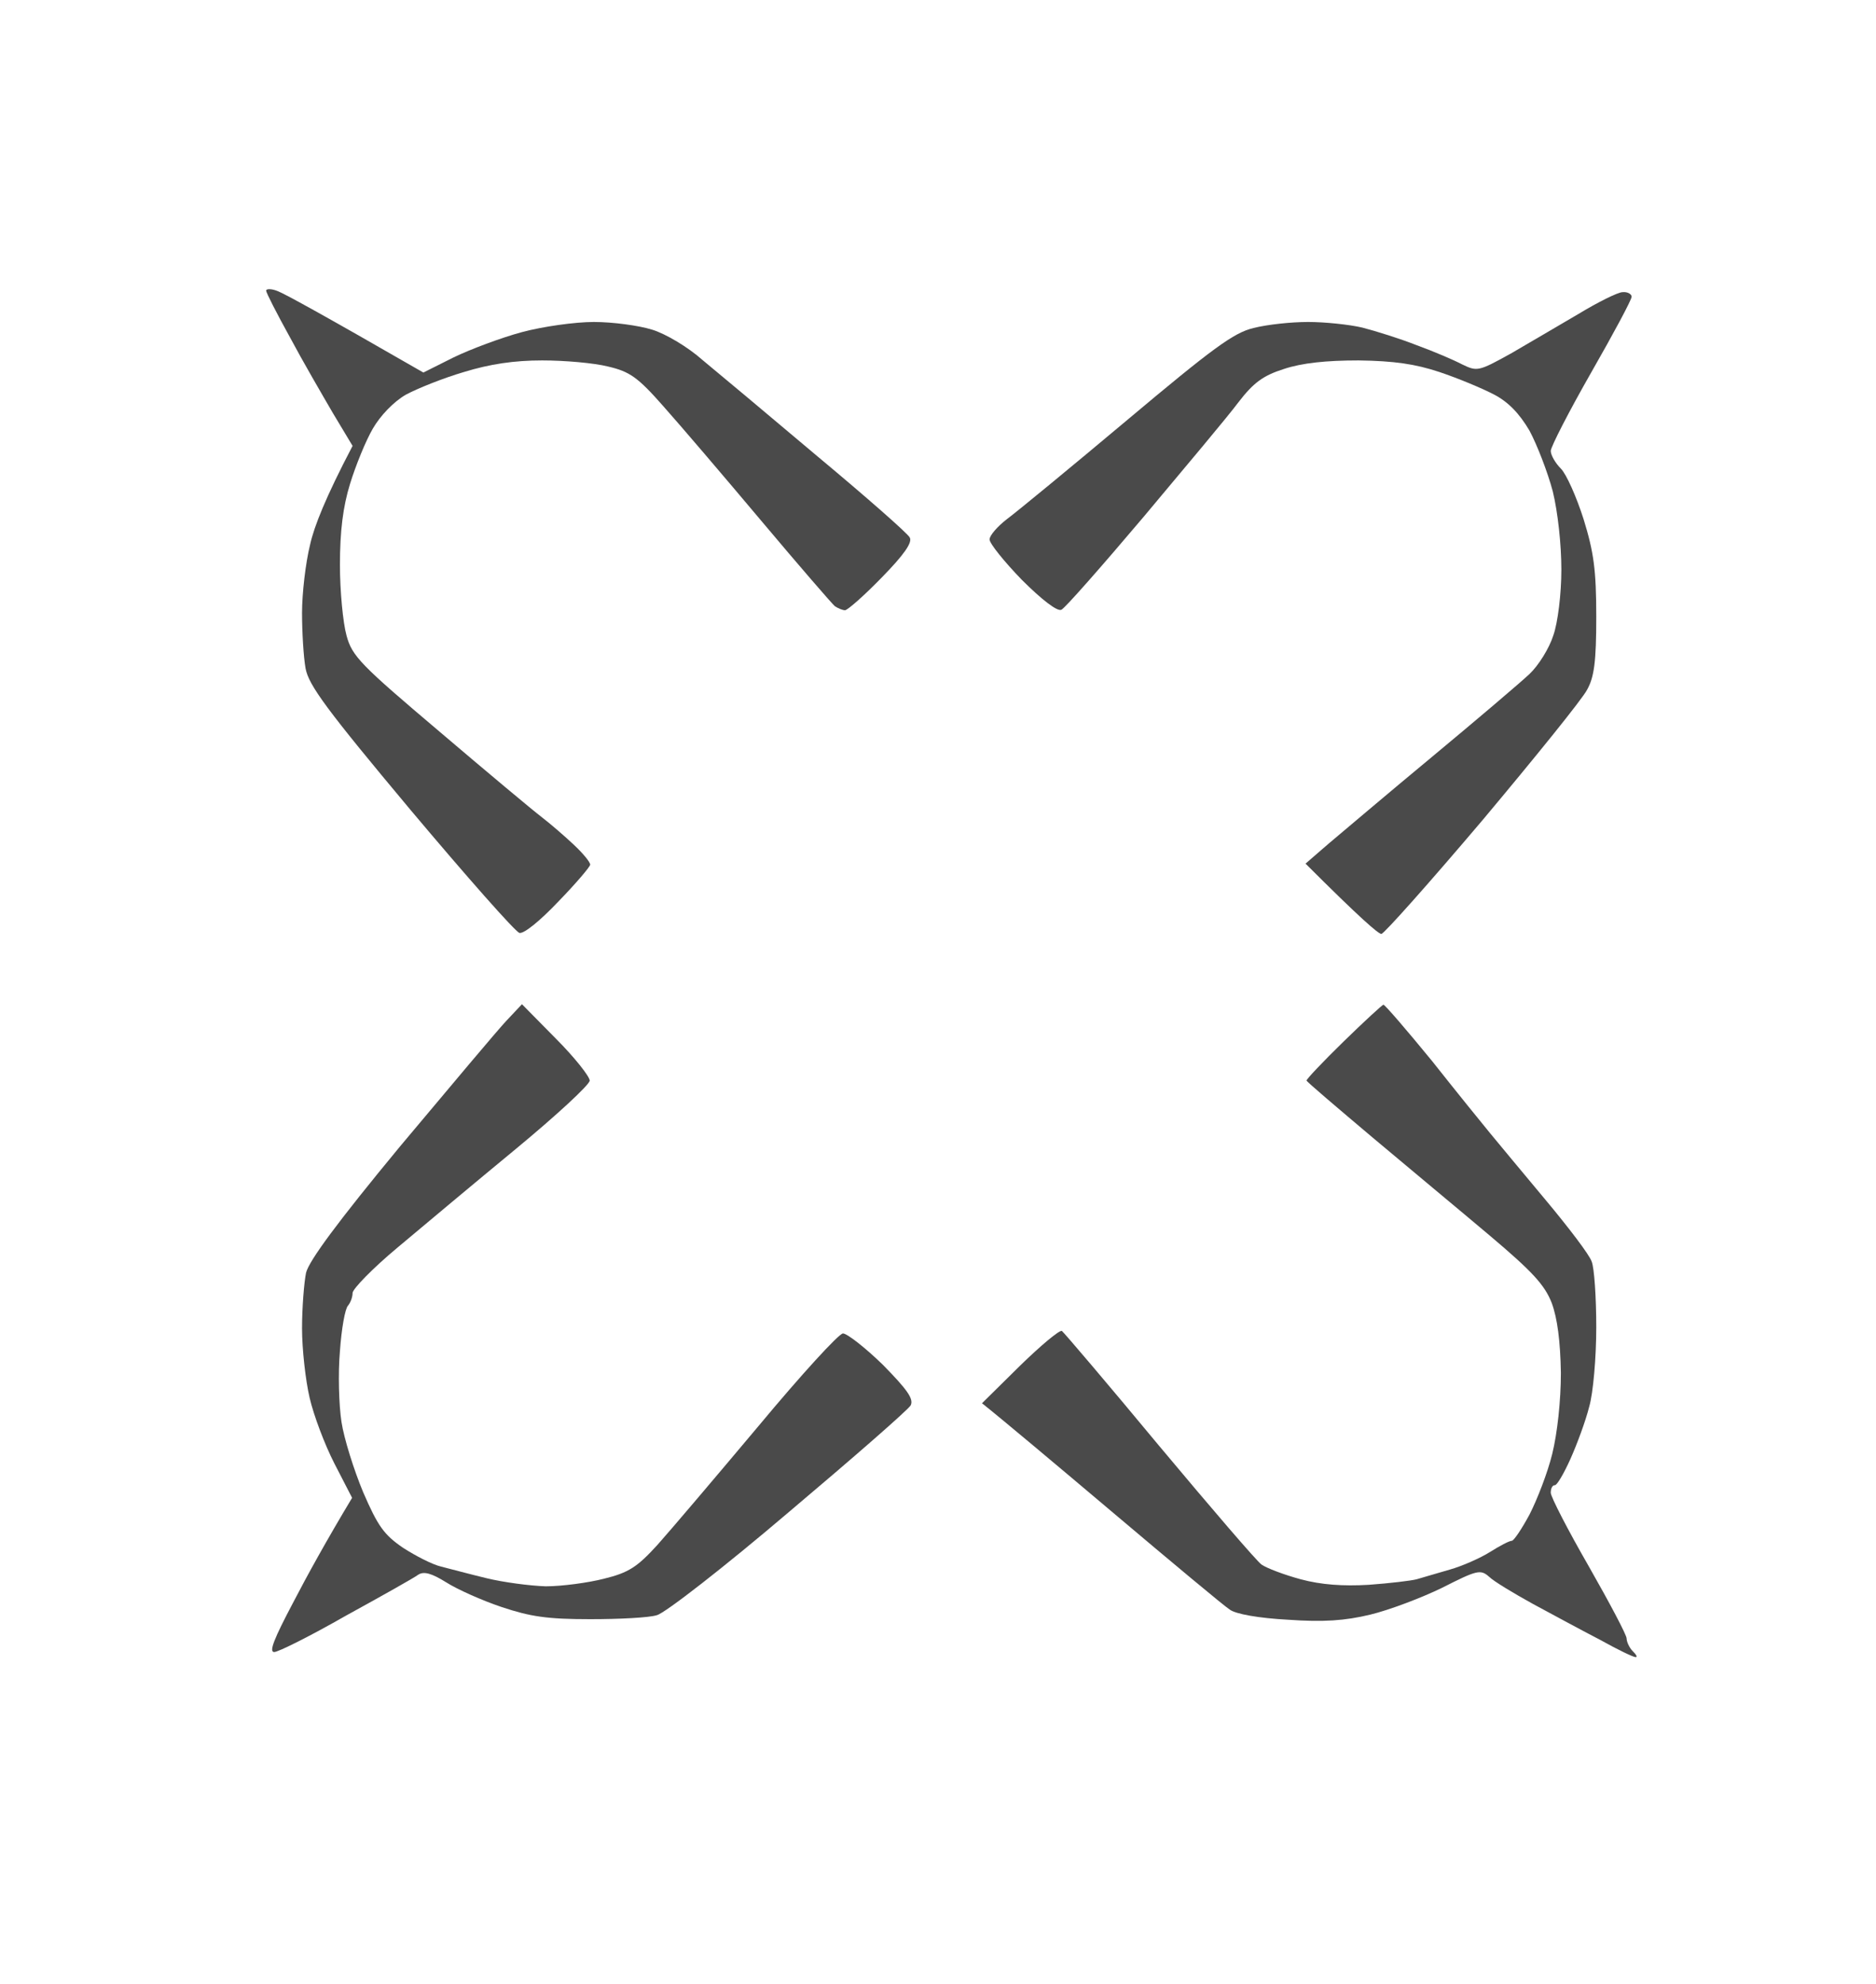
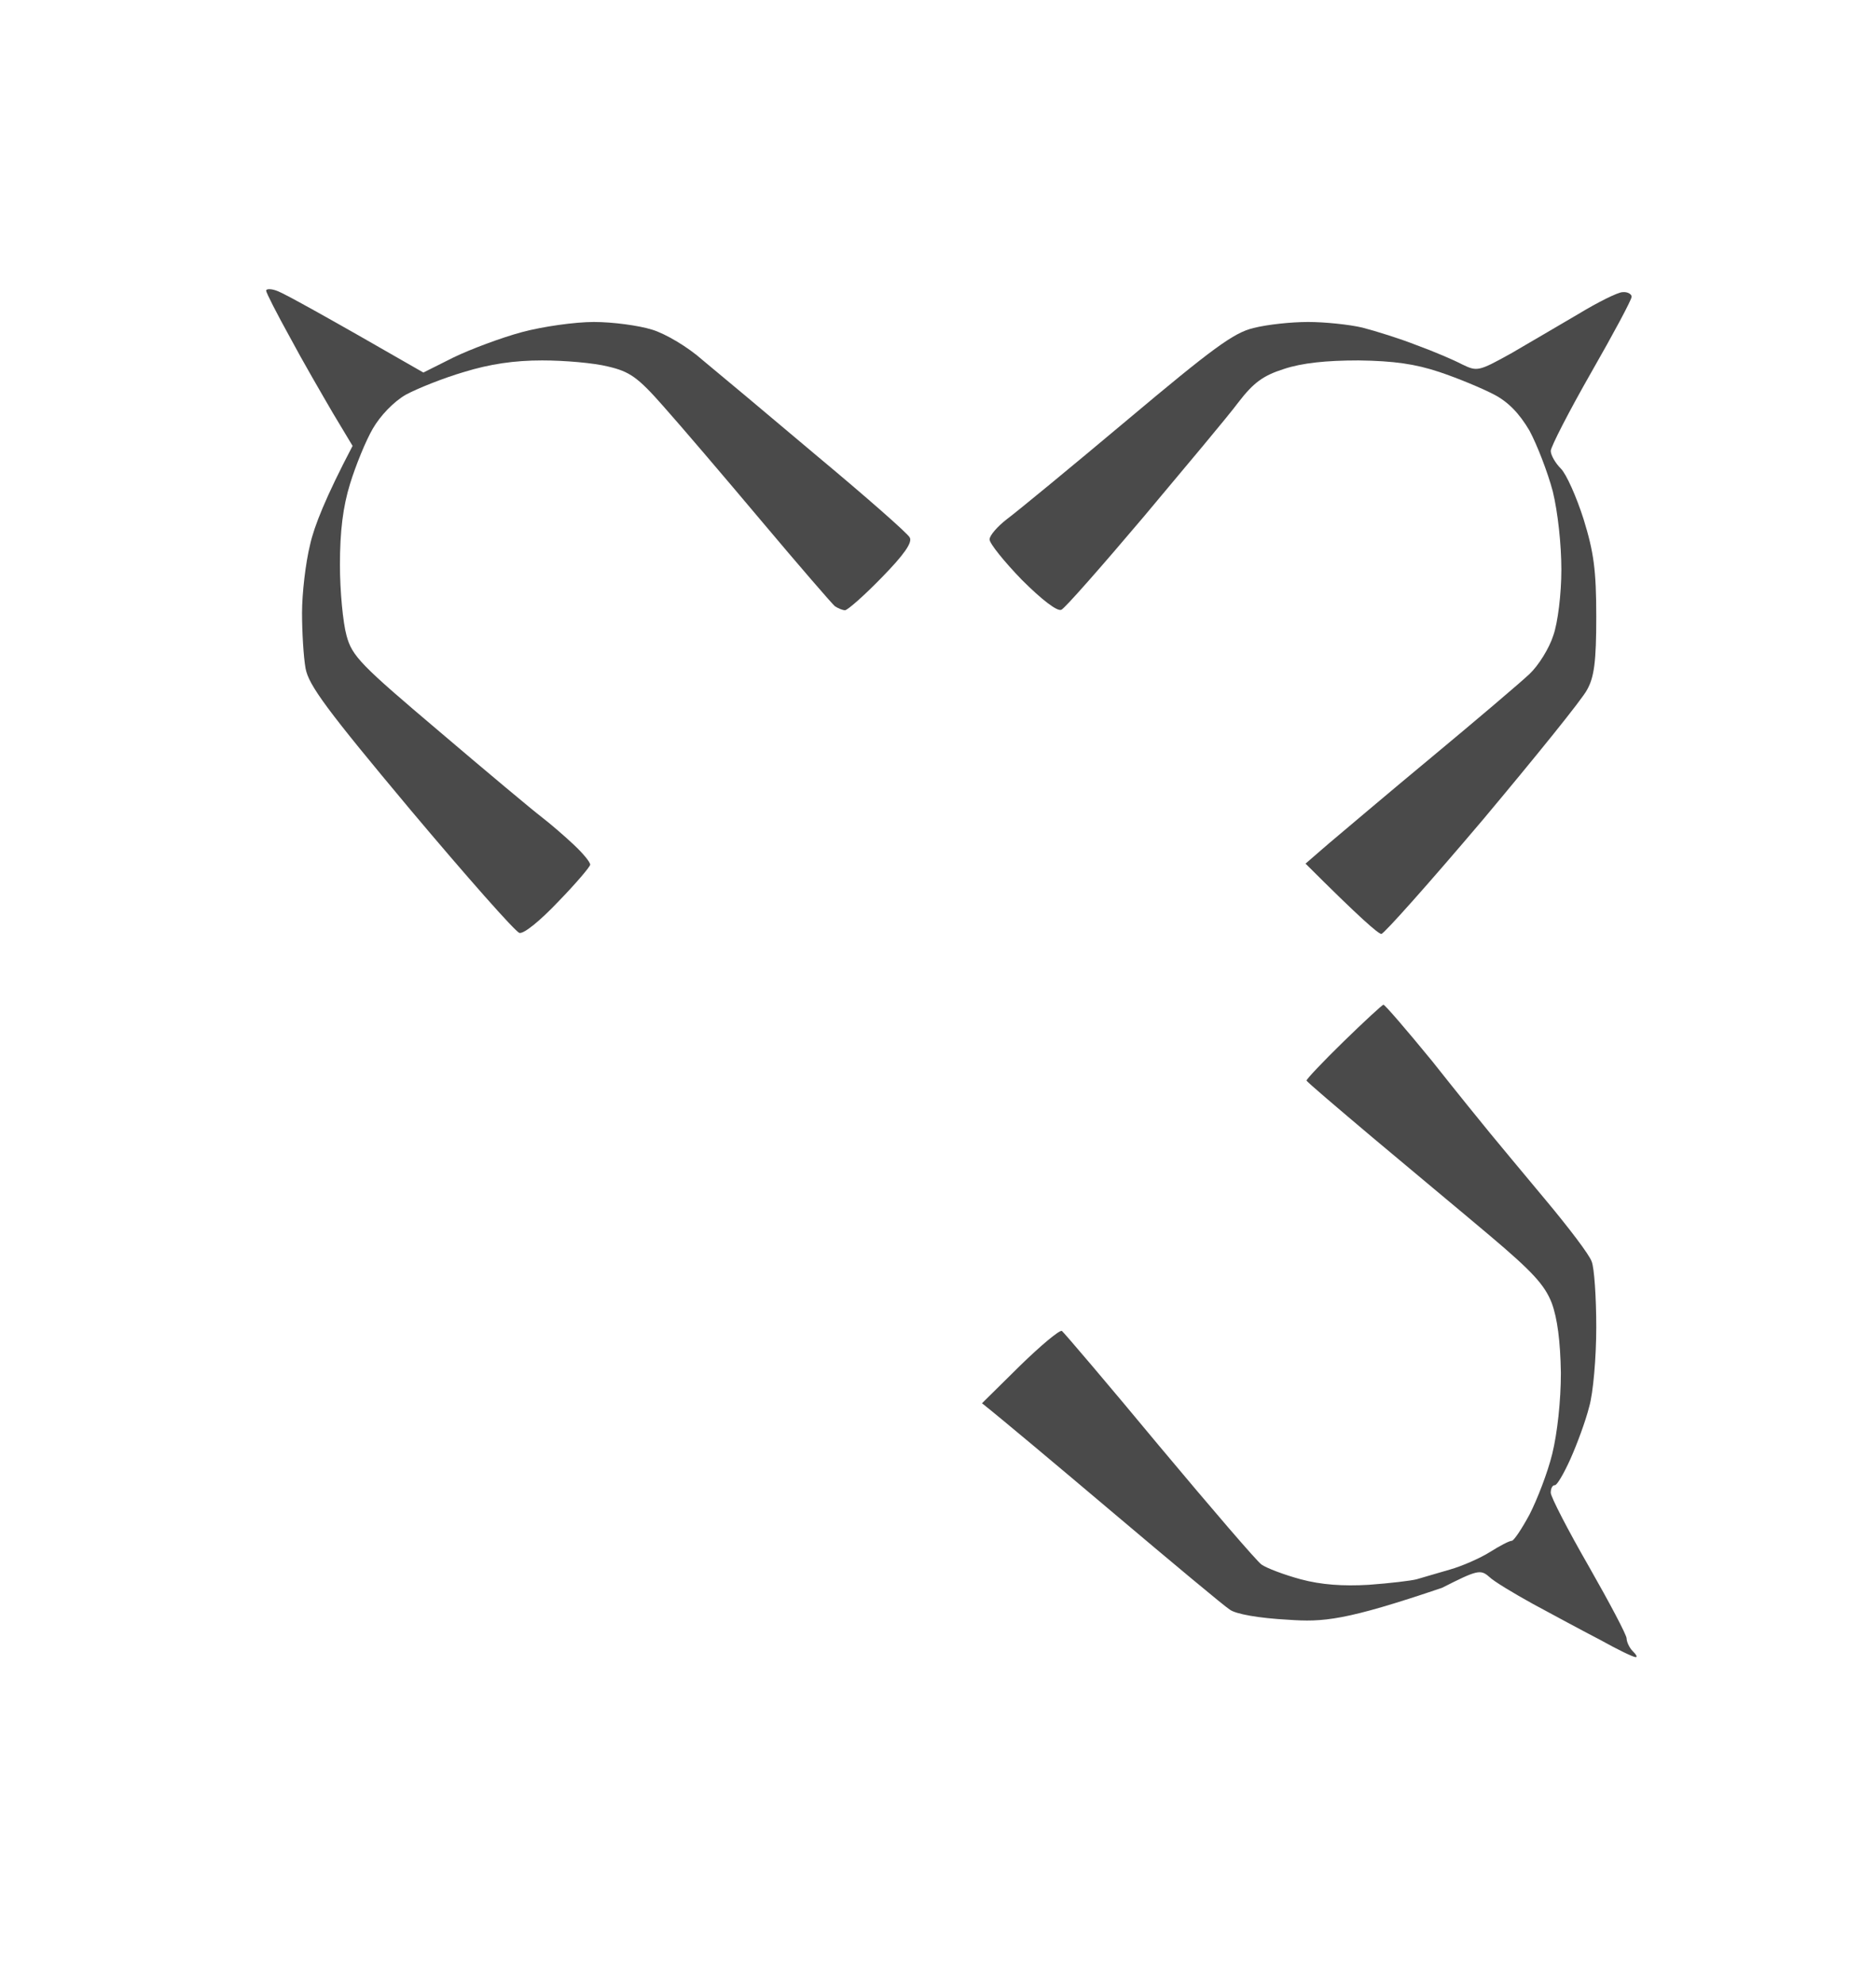
<svg xmlns="http://www.w3.org/2000/svg" fill="none" height="100%" overflow="visible" preserveAspectRatio="none" style="display: block;" viewBox="0 0 35 37" width="100%">
  <g id="Group">
    <g id="Vector">
</g>
    <g id="Vector_2">
      <path d="M5.408 6.288C5.163 5.845 4.965 5.458 4.965 5.42C4.965 5.383 5.069 5.383 5.182 5.43C5.305 5.477 5.965 5.835 7.899 6.948L8.464 6.665C8.776 6.514 9.351 6.298 9.738 6.194C10.124 6.09 10.728 6.005 11.077 6.005C11.435 6.005 11.917 6.071 12.162 6.147C12.416 6.222 12.841 6.477 13.105 6.713C13.379 6.939 14.35 7.75 15.255 8.514C16.161 9.269 16.934 9.948 16.972 10.023C17.029 10.117 16.859 10.353 16.453 10.768C16.123 11.108 15.812 11.381 15.765 11.381C15.718 11.381 15.633 11.344 15.576 11.306C15.529 11.268 14.916 10.561 14.218 9.731C13.52 8.901 12.699 7.939 12.379 7.58C11.898 7.033 11.747 6.929 11.341 6.835C11.077 6.769 10.53 6.722 10.115 6.722C9.596 6.722 9.144 6.788 8.653 6.939C8.266 7.052 7.776 7.25 7.568 7.363C7.342 7.495 7.097 7.75 6.955 7.995C6.823 8.222 6.635 8.684 6.531 9.023C6.399 9.448 6.342 9.91 6.342 10.533C6.342 11.023 6.399 11.617 6.465 11.853C6.569 12.24 6.729 12.4 8.2 13.645C9.087 14.4 9.945 15.117 10.106 15.239C10.266 15.362 10.54 15.598 10.709 15.758C10.879 15.918 11.011 16.078 11.011 16.126C11.011 16.163 10.747 16.475 10.417 16.814C10.077 17.173 9.775 17.418 9.691 17.399C9.615 17.38 8.7 16.343 7.653 15.098C6.097 13.239 5.757 12.777 5.701 12.466C5.663 12.259 5.635 11.787 5.635 11.429C5.635 11.07 5.701 10.495 5.786 10.155C5.861 9.816 6.078 9.269 6.578 8.316L6.21 7.703C6.012 7.363 5.644 6.731 5.408 6.288Z" fill="#4A4A4A" />
      <path d="M28.178 6.599C28.517 6.401 29.083 6.071 29.451 5.854C29.809 5.637 30.186 5.449 30.271 5.449C30.366 5.439 30.441 5.486 30.441 5.534C30.441 5.59 30.102 6.222 29.686 6.948C29.271 7.675 28.932 8.335 28.932 8.41C28.932 8.486 29.017 8.637 29.121 8.74C29.224 8.844 29.413 9.269 29.545 9.684C29.734 10.297 29.781 10.627 29.781 11.504C29.781 12.334 29.743 12.626 29.611 12.862C29.526 13.032 28.64 14.126 27.659 15.296C26.668 16.465 25.819 17.418 25.772 17.418C25.716 17.418 25.376 17.125 24.357 16.107L24.782 15.739C25.018 15.541 25.885 14.805 26.715 14.117C27.545 13.428 28.366 12.73 28.536 12.57C28.706 12.409 28.904 12.089 28.979 11.853C29.064 11.617 29.13 11.07 29.13 10.627C29.13 10.155 29.064 9.552 28.97 9.165C28.875 8.806 28.677 8.297 28.536 8.033C28.347 7.712 28.14 7.495 27.866 7.354C27.649 7.241 27.196 7.052 26.857 6.939C26.404 6.788 26.008 6.731 25.348 6.722C24.744 6.722 24.291 6.769 23.952 6.882C23.565 7.005 23.386 7.137 23.103 7.505C22.914 7.76 22.113 8.712 21.339 9.636C20.556 10.561 19.868 11.344 19.802 11.372C19.726 11.41 19.434 11.183 19.066 10.816C18.736 10.476 18.462 10.136 18.462 10.061C18.462 9.985 18.613 9.816 18.783 9.684C18.962 9.552 19.971 8.722 21.028 7.835C22.613 6.505 23.018 6.203 23.386 6.118C23.641 6.052 24.093 6.005 24.405 6.005C24.716 6.005 25.169 6.052 25.414 6.109C25.669 6.175 26.121 6.316 26.433 6.439C26.744 6.552 27.121 6.713 27.281 6.797C27.555 6.929 27.583 6.929 28.177 6.599L28.178 6.599Z" fill="#4A4A4A" />
-       <path d="M7.465 21.379C8.398 20.266 9.285 19.21 9.445 19.04L9.738 18.729L10.37 19.37C10.719 19.719 11.002 20.078 11.002 20.153C11.002 20.229 10.379 20.804 9.625 21.427C8.87 22.049 7.88 22.879 7.418 23.266C6.955 23.652 6.578 24.039 6.578 24.115C6.578 24.19 6.54 24.294 6.493 24.35C6.437 24.407 6.371 24.784 6.342 25.199C6.305 25.614 6.323 26.209 6.371 26.52C6.418 26.831 6.606 27.425 6.776 27.831C7.05 28.463 7.163 28.623 7.521 28.868C7.757 29.019 8.068 29.18 8.229 29.217C8.38 29.255 8.766 29.359 9.078 29.434C9.389 29.51 9.889 29.576 10.181 29.585C10.483 29.585 10.973 29.519 11.266 29.444C11.728 29.331 11.888 29.227 12.266 28.812C12.511 28.538 13.36 27.538 14.152 26.595C14.944 25.643 15.652 24.869 15.727 24.869C15.803 24.869 16.142 25.133 16.472 25.454C16.925 25.916 17.048 26.086 16.991 26.209C16.944 26.293 15.916 27.189 14.708 28.208C13.511 29.227 12.407 30.085 12.256 30.123C12.115 30.17 11.558 30.198 11.011 30.198C10.209 30.198 9.898 30.151 9.36 29.972C8.993 29.849 8.53 29.642 8.323 29.51C8.049 29.34 7.908 29.302 7.804 29.368C7.729 29.425 7.125 29.764 6.455 30.132C5.795 30.509 5.192 30.811 5.116 30.811C5.012 30.811 5.116 30.557 5.465 29.896C5.729 29.387 6.088 28.736 6.569 27.935L6.238 27.293C6.059 26.944 5.852 26.397 5.776 26.067C5.701 25.746 5.635 25.162 5.635 24.775C5.635 24.388 5.673 23.917 5.71 23.737C5.767 23.511 6.295 22.794 7.465 21.379Z" fill="#4A4A4A" />
-       <path d="M24.376 20.153C24.367 20.134 24.678 19.804 25.065 19.427C25.451 19.05 25.791 18.738 25.81 18.738C25.838 18.738 26.244 19.21 26.715 19.785C27.178 20.37 27.668 20.974 27.8 21.134C27.932 21.294 28.394 21.851 28.828 22.37C29.262 22.889 29.658 23.407 29.696 23.53C29.743 23.643 29.781 24.19 29.781 24.756C29.781 25.312 29.724 25.982 29.649 26.237C29.583 26.501 29.422 26.935 29.3 27.208C29.177 27.482 29.045 27.708 29.007 27.699C28.96 27.699 28.932 27.765 28.932 27.84C28.932 27.916 29.253 28.538 29.639 29.208C30.026 29.887 30.347 30.491 30.347 30.557C30.347 30.613 30.394 30.727 30.46 30.793C30.526 30.858 30.554 30.906 30.517 30.906C30.469 30.906 30.177 30.764 29.856 30.585C29.526 30.415 28.97 30.113 28.602 29.915C28.243 29.717 27.866 29.491 27.781 29.406C27.621 29.265 27.555 29.283 26.904 29.613C26.517 29.802 25.914 30.029 25.565 30.113C25.093 30.227 24.688 30.255 24.027 30.208C23.49 30.179 23.056 30.104 22.943 30.019C22.839 29.953 21.867 29.142 20.773 28.218C19.689 27.303 18.689 26.463 18.321 26.171L19.028 25.473C19.415 25.096 19.764 24.803 19.811 24.822C19.849 24.85 20.669 25.812 21.632 26.973C22.594 28.123 23.452 29.123 23.537 29.18C23.631 29.246 23.952 29.368 24.263 29.453C24.65 29.557 25.055 29.585 25.536 29.557C25.923 29.529 26.329 29.481 26.433 29.453C26.536 29.425 26.81 29.34 27.046 29.274C27.281 29.208 27.621 29.057 27.8 28.944C27.979 28.831 28.159 28.736 28.206 28.736C28.243 28.736 28.394 28.51 28.536 28.246C28.677 27.972 28.875 27.463 28.96 27.114C29.055 26.727 29.121 26.124 29.121 25.605C29.111 25.011 29.055 24.586 28.951 24.303C28.819 23.964 28.592 23.718 27.8 23.049C27.253 22.587 26.263 21.766 25.602 21.21C24.942 20.653 24.386 20.181 24.376 20.153Z" fill="#4A4A4A" />
+       <path d="M24.376 20.153C24.367 20.134 24.678 19.804 25.065 19.427C25.451 19.05 25.791 18.738 25.81 18.738C25.838 18.738 26.244 19.21 26.715 19.785C27.178 20.37 27.668 20.974 27.8 21.134C27.932 21.294 28.394 21.851 28.828 22.37C29.262 22.889 29.658 23.407 29.696 23.53C29.743 23.643 29.781 24.19 29.781 24.756C29.781 25.312 29.724 25.982 29.649 26.237C29.583 26.501 29.422 26.935 29.3 27.208C29.177 27.482 29.045 27.708 29.007 27.699C28.96 27.699 28.932 27.765 28.932 27.84C28.932 27.916 29.253 28.538 29.639 29.208C30.026 29.887 30.347 30.491 30.347 30.557C30.347 30.613 30.394 30.727 30.46 30.793C30.526 30.858 30.554 30.906 30.517 30.906C30.469 30.906 30.177 30.764 29.856 30.585C29.526 30.415 28.97 30.113 28.602 29.915C28.243 29.717 27.866 29.491 27.781 29.406C27.621 29.265 27.555 29.283 26.904 29.613C25.093 30.227 24.688 30.255 24.027 30.208C23.49 30.179 23.056 30.104 22.943 30.019C22.839 29.953 21.867 29.142 20.773 28.218C19.689 27.303 18.689 26.463 18.321 26.171L19.028 25.473C19.415 25.096 19.764 24.803 19.811 24.822C19.849 24.85 20.669 25.812 21.632 26.973C22.594 28.123 23.452 29.123 23.537 29.18C23.631 29.246 23.952 29.368 24.263 29.453C24.65 29.557 25.055 29.585 25.536 29.557C25.923 29.529 26.329 29.481 26.433 29.453C26.536 29.425 26.81 29.34 27.046 29.274C27.281 29.208 27.621 29.057 27.8 28.944C27.979 28.831 28.159 28.736 28.206 28.736C28.243 28.736 28.394 28.51 28.536 28.246C28.677 27.972 28.875 27.463 28.96 27.114C29.055 26.727 29.121 26.124 29.121 25.605C29.111 25.011 29.055 24.586 28.951 24.303C28.819 23.964 28.592 23.718 27.8 23.049C27.253 22.587 26.263 21.766 25.602 21.21C24.942 20.653 24.386 20.181 24.376 20.153Z" fill="#4A4A4A" />
    </g>
  </g>
</svg>